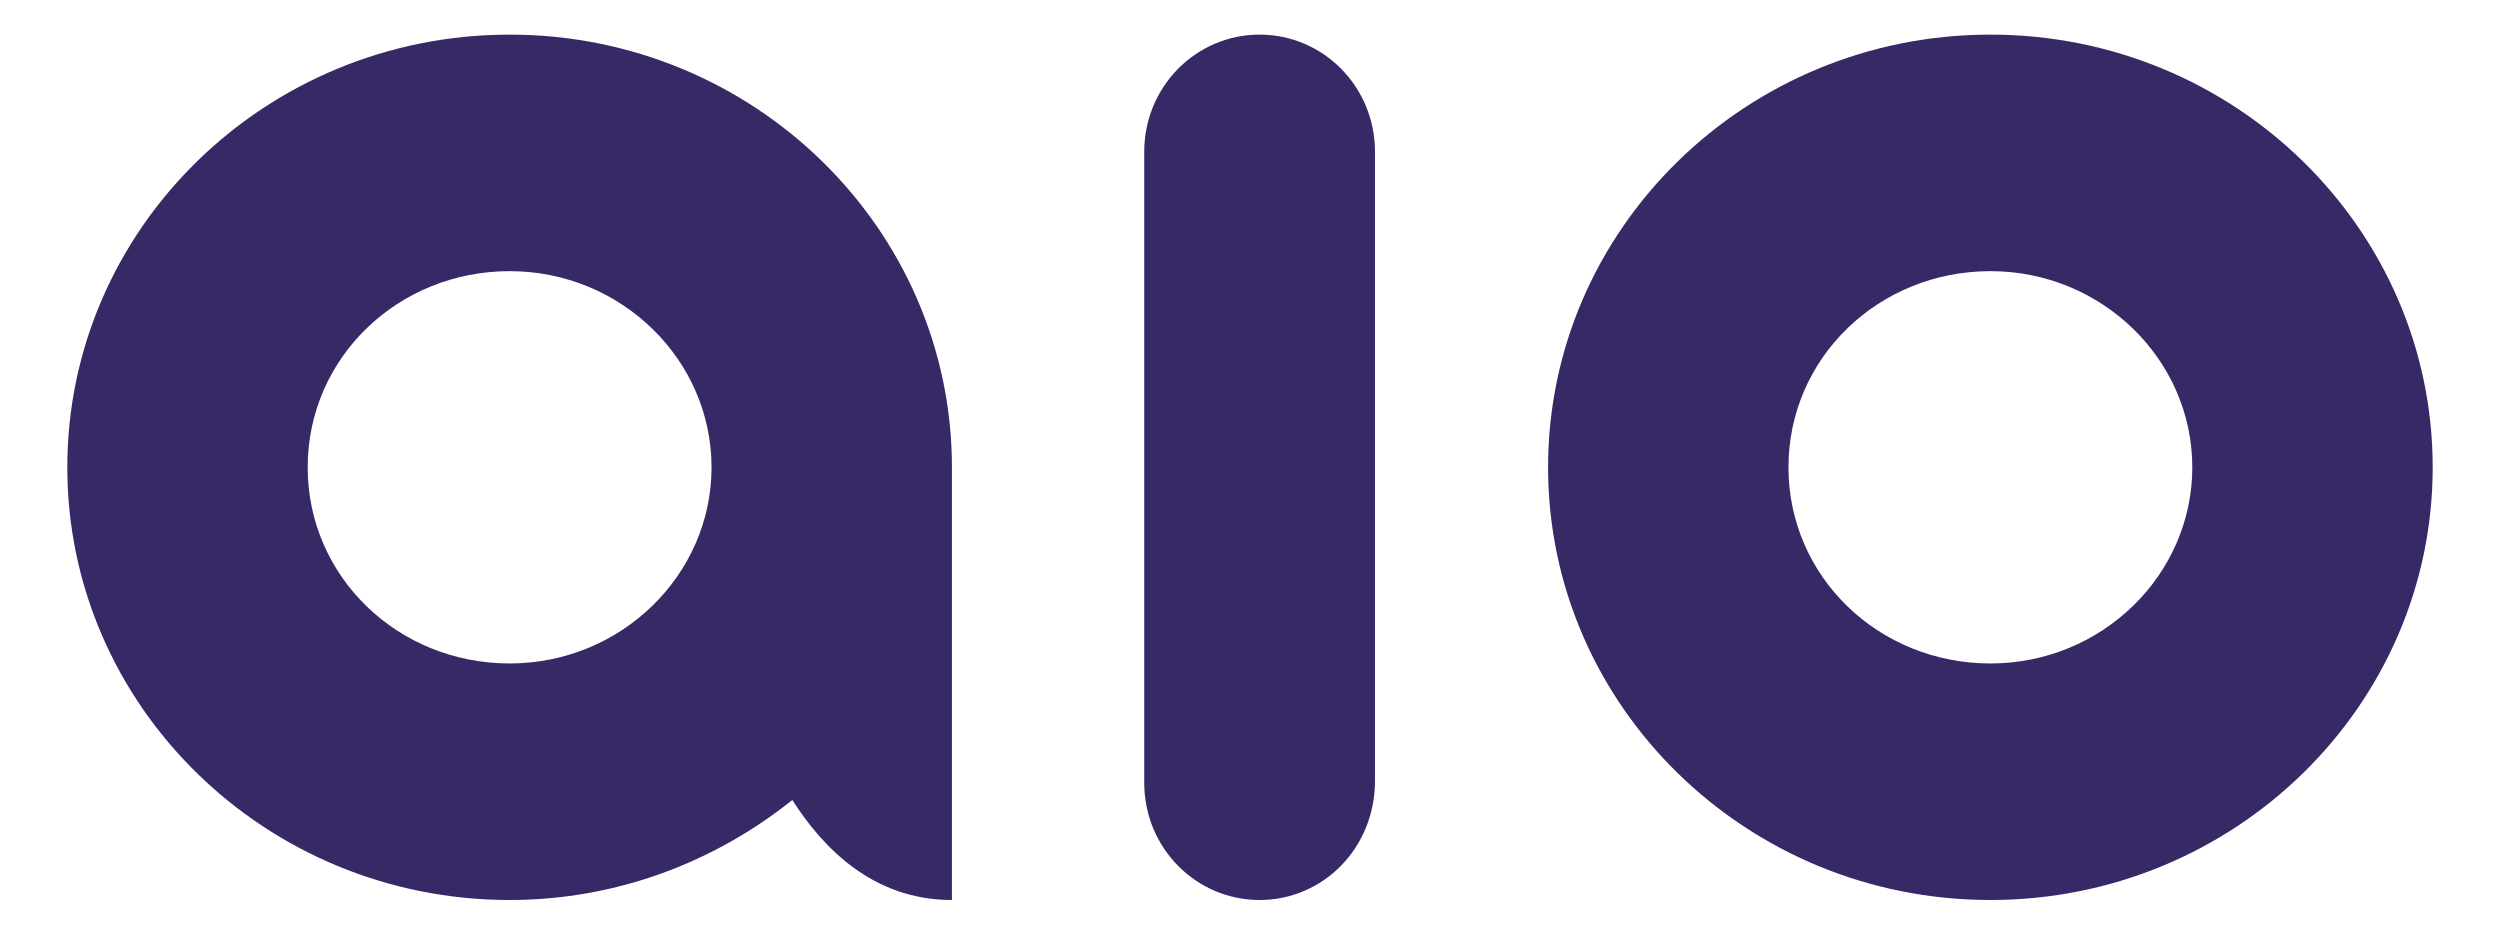
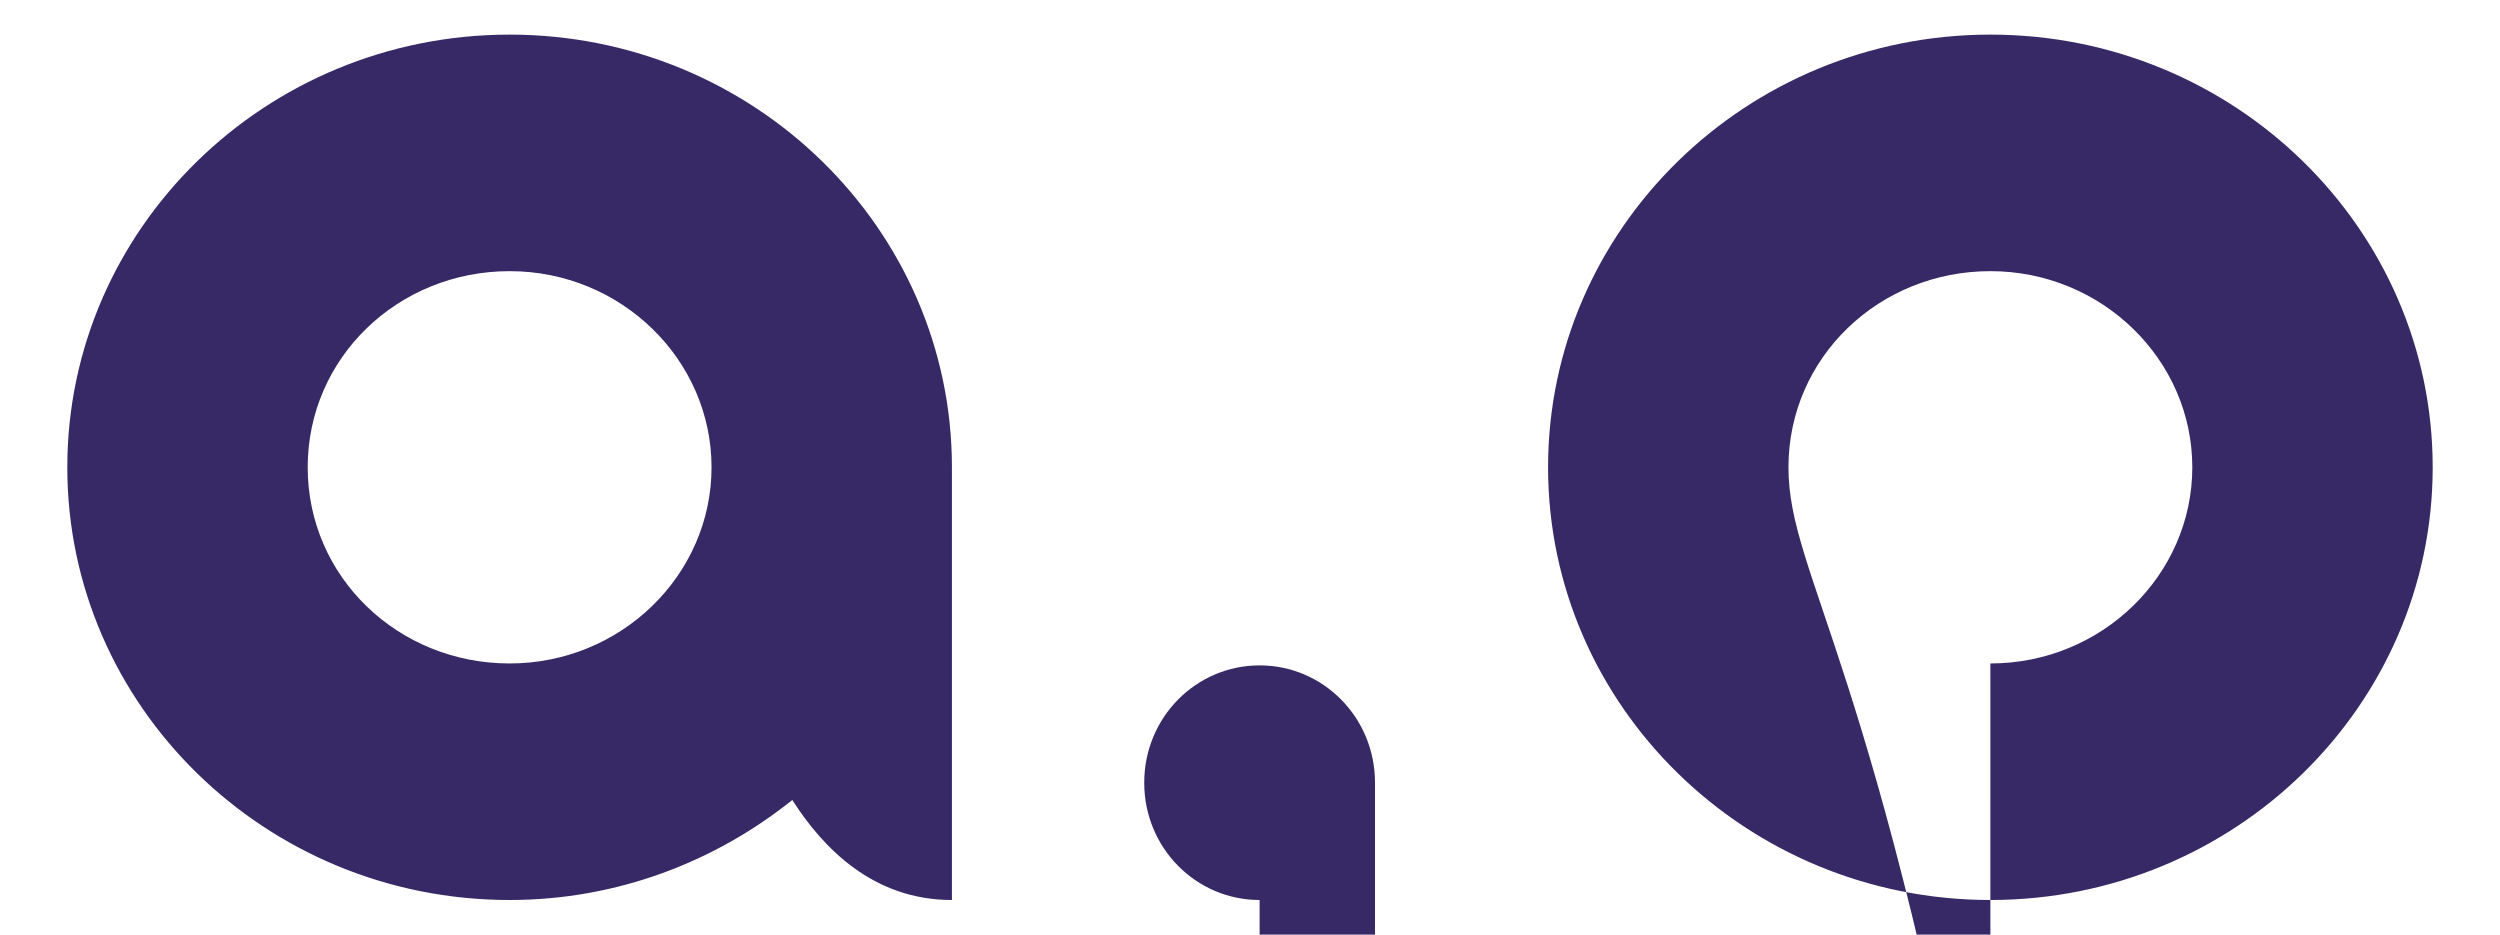
<svg xmlns="http://www.w3.org/2000/svg" viewBox="0 0 130 48.6">
-   <path d="M26.5 34.5C20.7 34.5 16 30 16 24.3s4.7-10.2 10.5-10.2S37 18.7 37 24.3s-4.7 10.2-10.5 10.2m23-10.2c0-12.4-10.3-22.5-23-22.5s-23 10.1-23 22.5 10.3 22.5 23 22.5c5.6 0 10.7-2 14.7-5.2 1.6 2.5 4.2 5.2 8.3 5.2V25.4v-1.1m16 22.5c-3.3 0-6-2.7-6-6.1V7.9c0-3.4 2.7-6.1 6-6.1s6 2.7 6 6.1v32.7c0 3.5-2.7 6.2-6 6.2m38-12.3C97.7 34.5 93 30 93 24.3s4.7-10.2 10.5-10.2S114 18.7 114 24.3s-4.7 10.2-10.5 10.2m0-32.7c-12.7 0-23 10.1-23 22.5s10.3 22.5 23 22.5 23-10.1 23-22.5-10.3-22.5-23-22.5" fill-rule="evenodd" fill="#372866" />
+   <path d="M26.5 34.5C20.7 34.5 16 30 16 24.3s4.7-10.2 10.5-10.2S37 18.7 37 24.3s-4.7 10.2-10.5 10.2m23-10.2c0-12.4-10.3-22.5-23-22.5s-23 10.1-23 22.5 10.3 22.5 23 22.5c5.6 0 10.7-2 14.7-5.2 1.6 2.5 4.2 5.2 8.3 5.2V25.4v-1.1m16 22.5c-3.3 0-6-2.7-6-6.1c0-3.4 2.7-6.1 6-6.1s6 2.7 6 6.1v32.7c0 3.5-2.7 6.2-6 6.2m38-12.3C97.7 34.5 93 30 93 24.3s4.7-10.2 10.5-10.2S114 18.7 114 24.3s-4.7 10.2-10.5 10.2m0-32.7c-12.7 0-23 10.1-23 22.5s10.3 22.5 23 22.5 23-10.1 23-22.5-10.3-22.5-23-22.5" fill-rule="evenodd" fill="#372866" />
</svg>